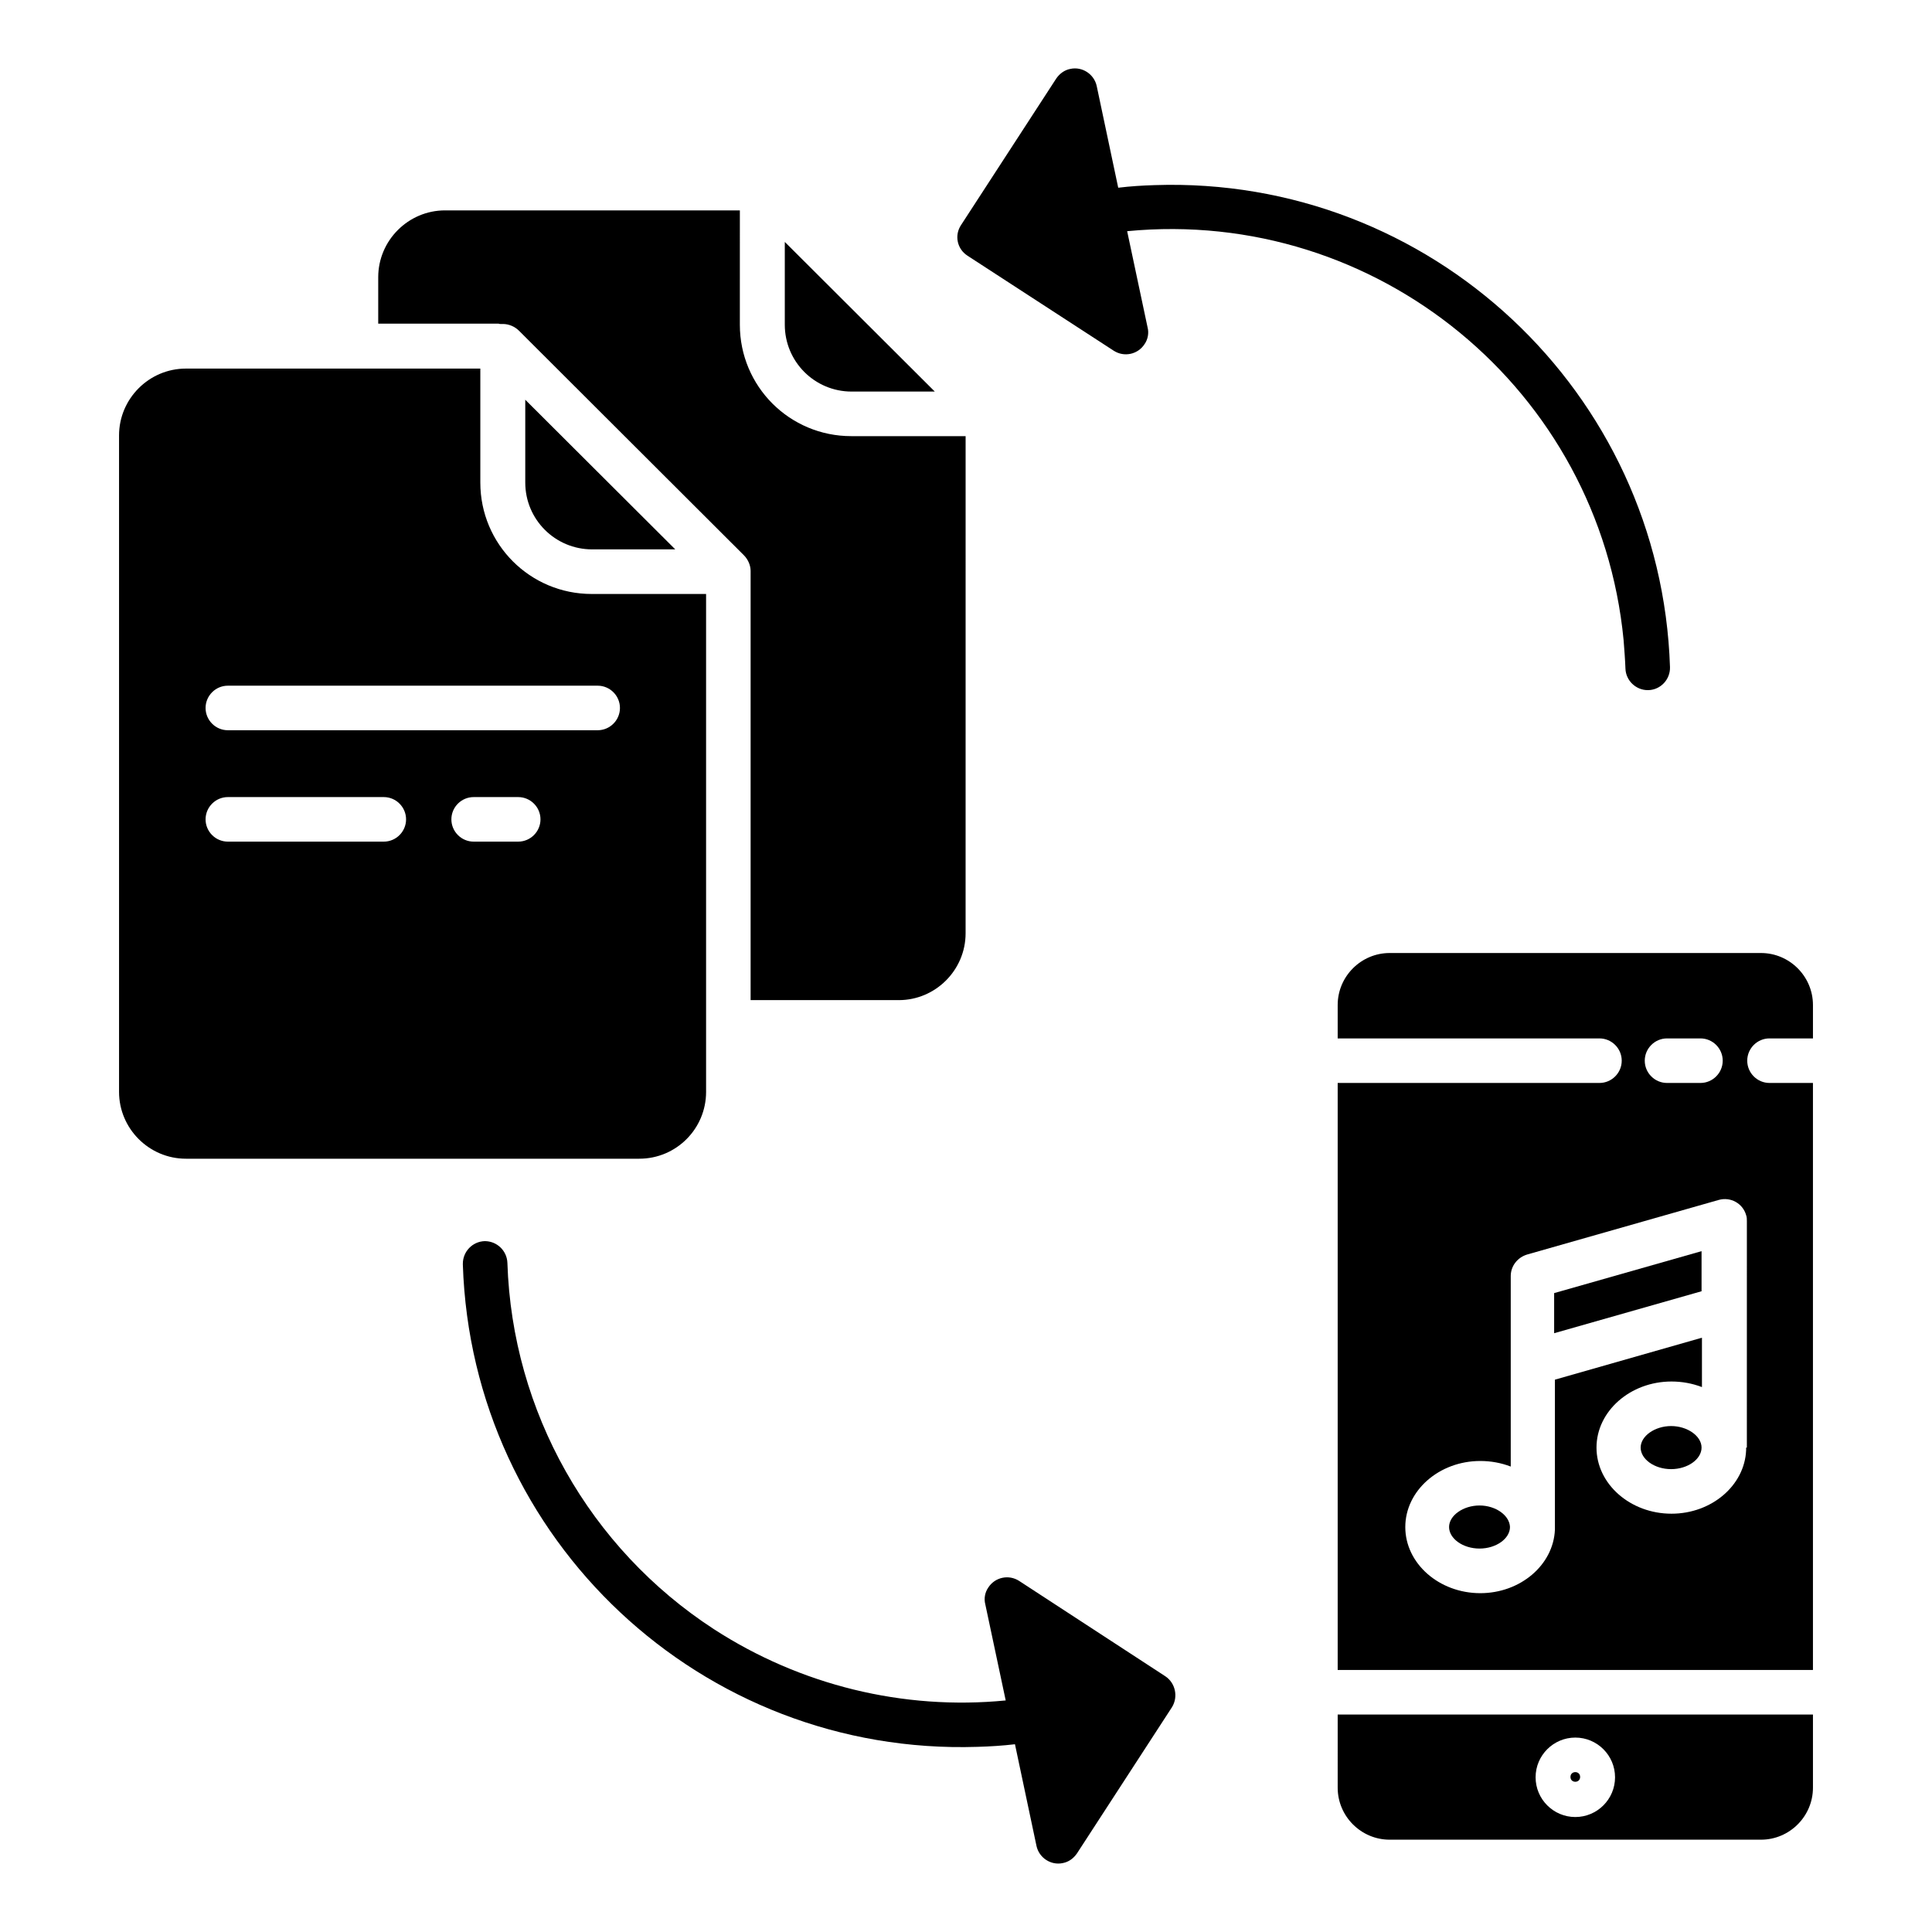
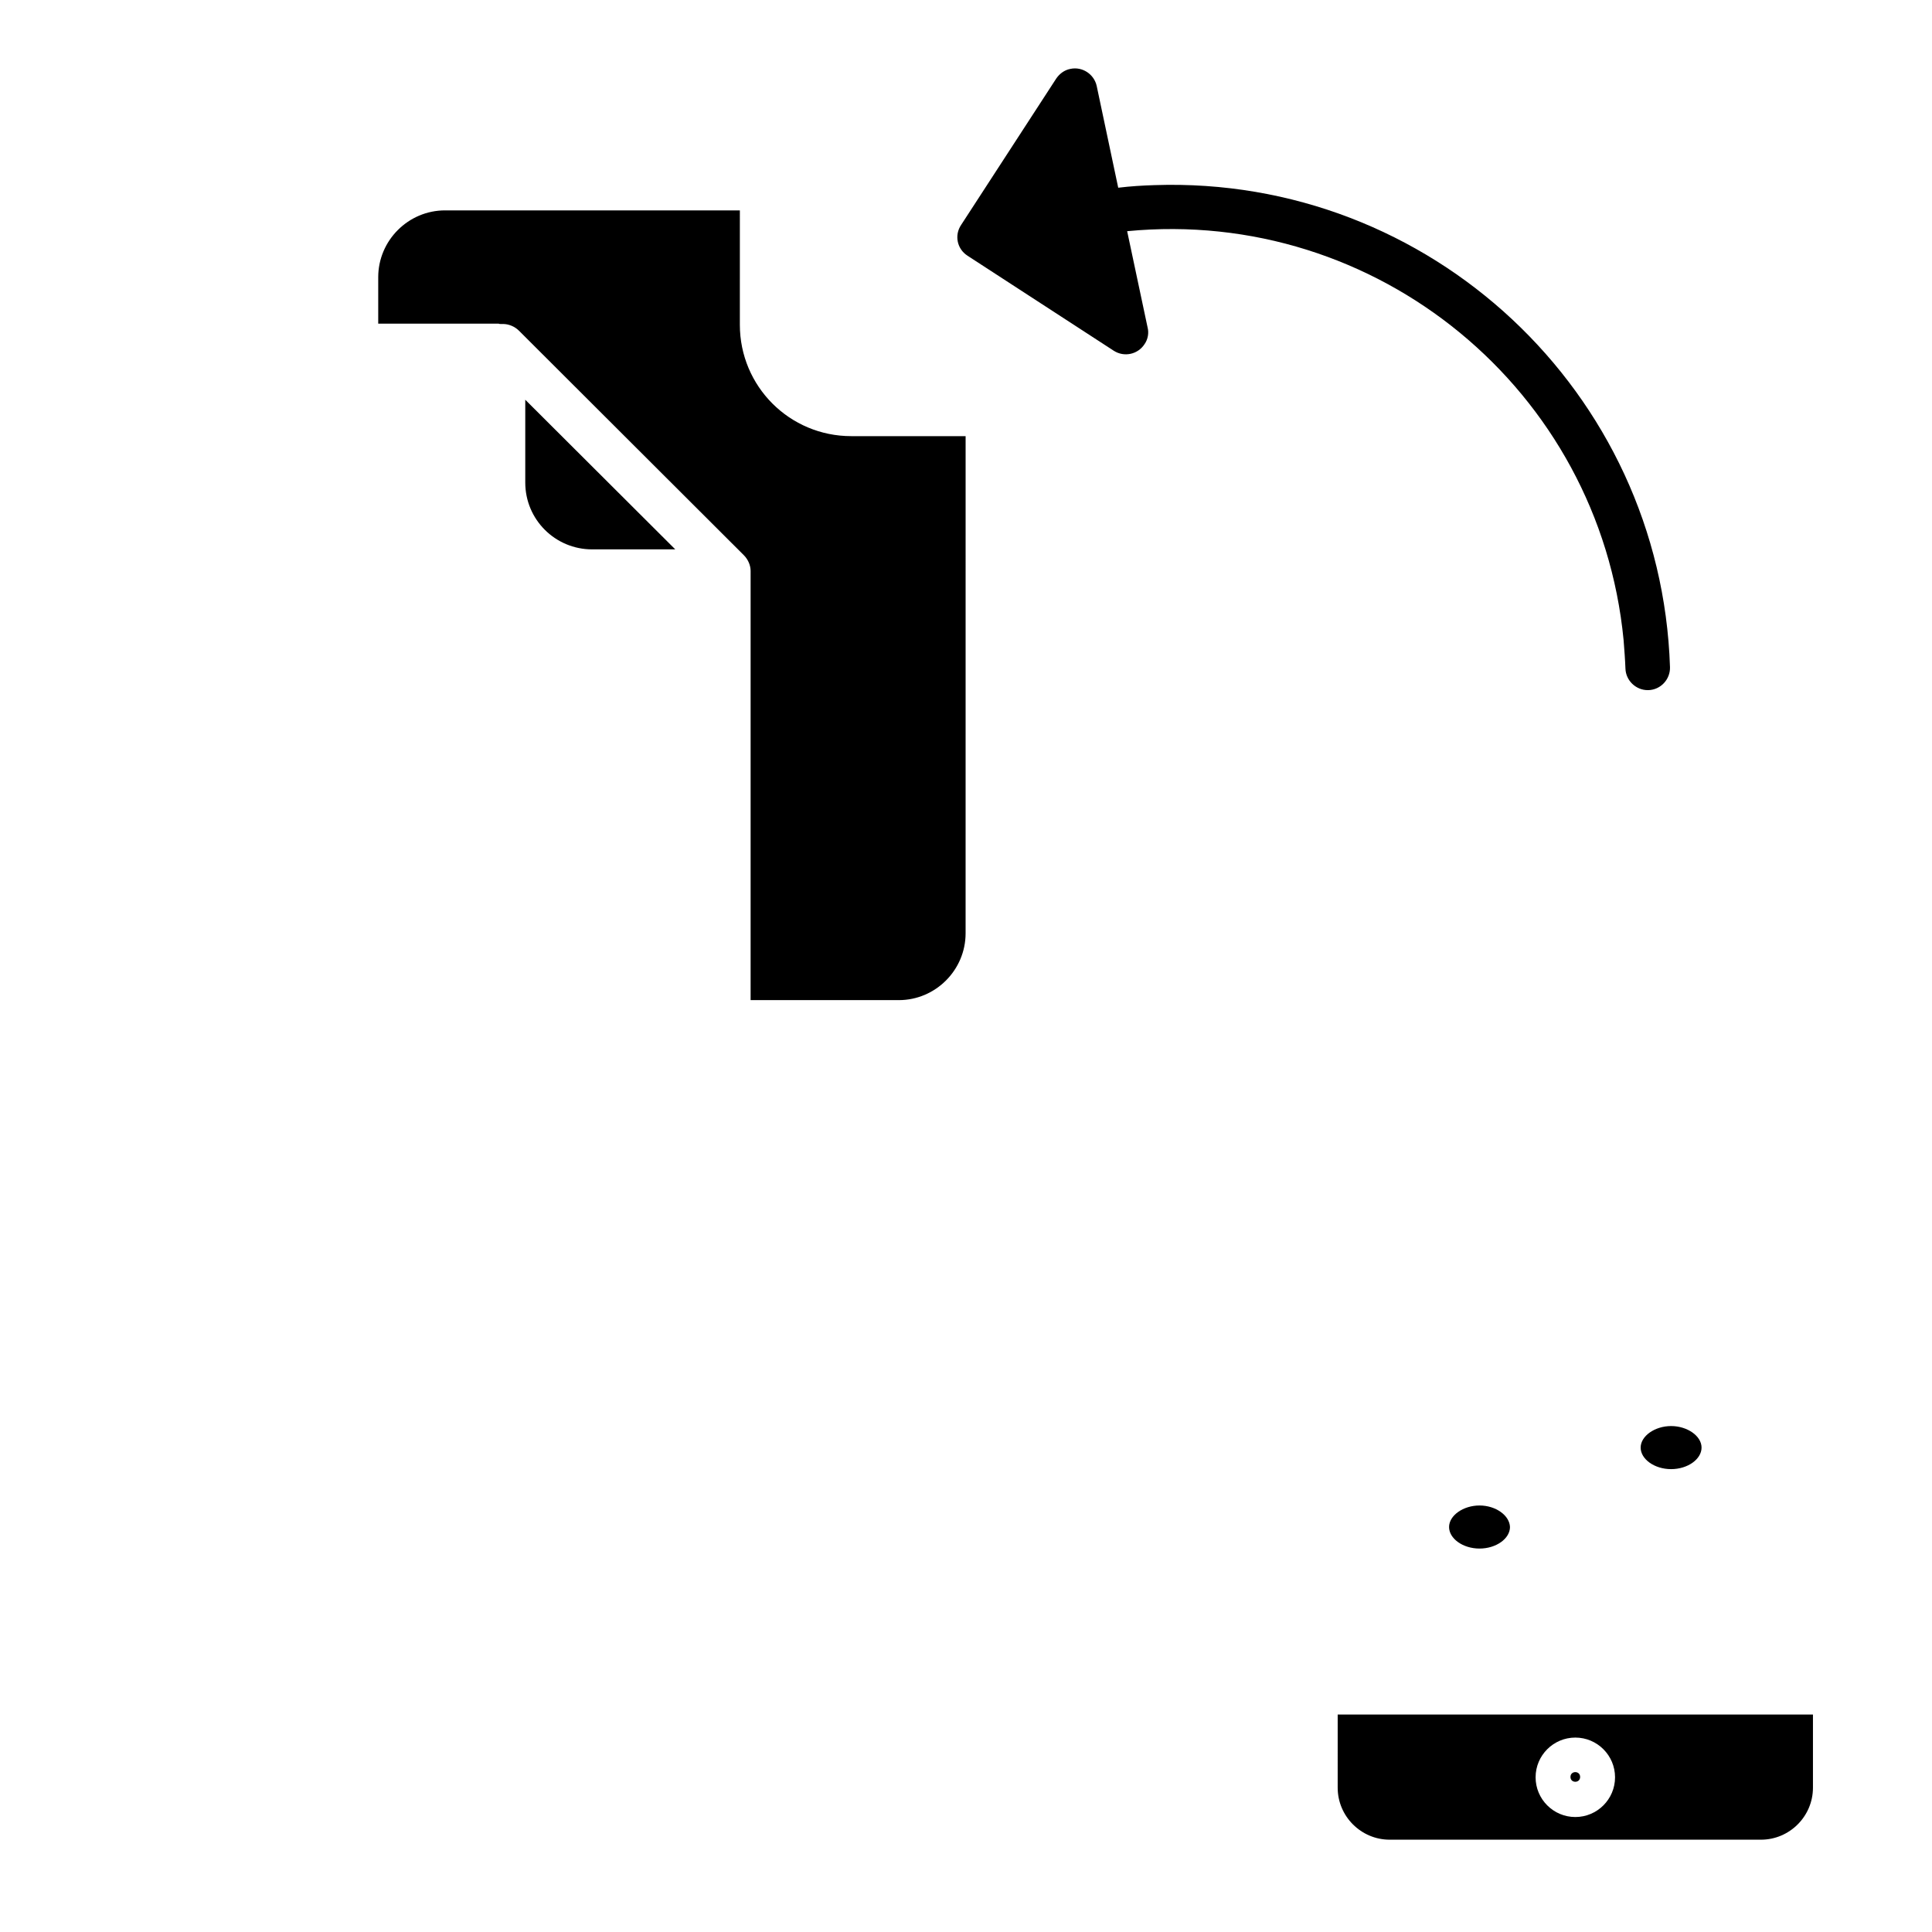
<svg xmlns="http://www.w3.org/2000/svg" fill="#000000" width="800px" height="800px" version="1.1" viewBox="144 144 512 512">
  <g>
-     <path d="m452.84 588.24-38.77-25.289c-2.754-1.77-6.394-0.984-8.168 1.77-0.887 1.277-1.18 2.953-0.789 4.43l5.41 25.484c-27.16 2.656-54.414-4.035-77.344-18.895-32.965-21.453-53.43-57.664-54.711-97.023-0.098-3.246-2.754-5.805-6.004-5.805-3.246 0.098-5.805 2.754-5.805 6.004v0.195c2.363 73.012 63.371 130.18 136.38 127.82 3.344-0.098 6.594-0.297 9.938-0.688l5.707 26.961c0.688 3.148 3.836 5.215 6.988 4.527 1.574-0.297 2.856-1.277 3.738-2.559l25.191-38.77c1.68-2.754 0.891-6.394-1.766-8.164z" />
    <path d="m400.39 211.76 38.77 25.191c2.754 1.77 6.394 0.984 8.168-1.77 0.887-1.277 1.18-2.953 0.789-4.43l-5.41-25.484c66.223-6.394 125.16 42.117 131.56 108.34 0.195 2.559 0.395 5.019 0.492 7.578 0.098 3.148 2.754 5.707 5.902 5.707h0.195c3.246-0.098 5.805-2.856 5.707-6.102-2.363-72.918-63.566-130.19-136.58-127.73-3.246 0.098-6.394 0.297-9.645 0.688l-5.703-26.961c-0.688-3.148-3.836-5.215-6.988-4.527-1.574 0.297-2.856 1.277-3.738 2.559l-25.191 38.77c-1.867 2.758-1.082 6.398 1.672 8.168z" />
-     <path d="m331.12 433.36v-131.95h-30.309c-16.336 0-29.52-13.188-29.52-29.52v-30.211h-78.031c-9.742 0-17.711 7.969-17.711 17.711v173.97c0 9.742 7.969 17.711 17.711 17.711h120.15c9.84 0 17.711-7.969 17.711-17.711zm-85.41-66.32h-41.328c-3.246 0-5.902-2.656-5.902-5.902 0-3.246 2.656-5.902 5.902-5.902h41.328c3.246 0 5.902 2.656 5.902 5.902 0 3.246-2.656 5.902-5.902 5.902zm35.621 0h-11.809c-3.246 0-5.902-2.656-5.902-5.902 0-3.246 2.656-5.902 5.902-5.902h11.809c3.246 0 5.902 2.656 5.902 5.902 0 3.246-2.656 5.902-5.902 5.902zm21.059-29.52h-98.008c-3.246 0-5.902-2.656-5.902-5.902 0-3.246 2.656-5.902 5.902-5.902h98.008c3.246 0 5.902 2.656 5.902 5.902 0 3.246-2.656 5.902-5.902 5.902z" />
    <path d="m276.7 229.86h0.59c1.574 0 3.148 0.688 4.231 1.77l59.629 59.531c1.082 1.082 1.77 2.656 1.77 4.133v113.75h39.262c9.742 0 17.711-7.969 17.711-17.711l0.004-131.75h-30.309c-16.336 0-29.52-13.188-29.52-29.52l0.004-30.309h-78.129c-9.742 0-17.711 7.969-17.711 17.711v12.301h31.883c0.191 0.098 0.391 0.098 0.586 0.098z" />
-     <path d="m369.69 247.77h22.043l-39.754-39.656v21.941c0 9.746 7.871 17.715 17.711 17.715z" />
    <path d="m300.91 289.59h22.043l-39.754-39.656v21.941c0 9.844 7.969 17.715 17.711 17.715z" />
    <path d="m536.09 542.97c-4.328 0-8.07 2.656-8.07 5.707 0 3.051 3.641 5.707 8.07 5.707 4.43 0 8.07-2.656 8.07-5.707-0.102-3.047-3.742-5.707-8.07-5.707z" />
-     <path d="m594.93 475.57-39.066 11.117v10.629l39.066-11.121z" />
    <path d="m586.86 521.92c-4.328 0-8.07 2.656-8.07 5.707s3.641 5.707 8.07 5.707 8.07-2.656 8.07-5.707-3.738-5.707-8.07-5.707z" />
-     <path d="m612.94 419.19h11.512v-8.855c0-7.578-6.199-13.777-13.777-13.777h-98.398c-7.578 0-13.777 6.199-13.777 13.777v8.855h69.371c3.246 0 5.902 2.656 5.902 5.902s-2.656 5.902-5.902 5.902h-69.371v155.57h125.95v-155.57h-11.512c-3.246 0-5.902-2.656-5.902-5.902-0.004-3.25 2.656-5.906 5.902-5.906zm-27.16 0h8.855c3.246 0 5.902 2.656 5.902 5.902s-2.656 5.902-5.902 5.902h-8.855c-3.246 0-5.902-2.656-5.902-5.902s2.656-5.902 5.902-5.902zm20.961 108.44v0.688c-0.395 9.348-9.152 16.828-19.777 16.828-10.922 0-19.875-7.871-19.875-17.516s8.953-17.516 19.875-17.516c2.754 0 5.512 0.492 8.07 1.477v-13.086l-38.965 11.121v39.066 0.688c-0.395 9.348-9.152 16.828-19.777 16.828-10.922 0-19.875-7.871-19.875-17.516s8.953-17.516 19.875-17.516c2.754 0 5.512 0.492 8.07 1.477v-50.48c0-2.656 1.77-4.922 4.328-5.707l50.773-14.465c3.148-0.887 6.394 0.887 7.281 4.035 0.195 0.492 0.195 1.082 0.195 1.574l-0.004 60.02z" />
    <path d="m562.75 614.91c0 1.703-2.559 1.703-2.559 0 0-1.707 2.559-1.707 2.559 0" />
    <path d="m498.5 617.76c0 7.578 6.199 13.777 13.777 13.777h98.398c7.578 0 13.777-6.199 13.777-13.777v-19.387h-125.95zm62.977-13.285c5.805 0 10.527 4.723 10.527 10.527s-4.723 10.527-10.527 10.527c-5.805 0-10.527-4.723-10.527-10.527 0-5.801 4.723-10.527 10.527-10.527z" />
  </g>
</svg>